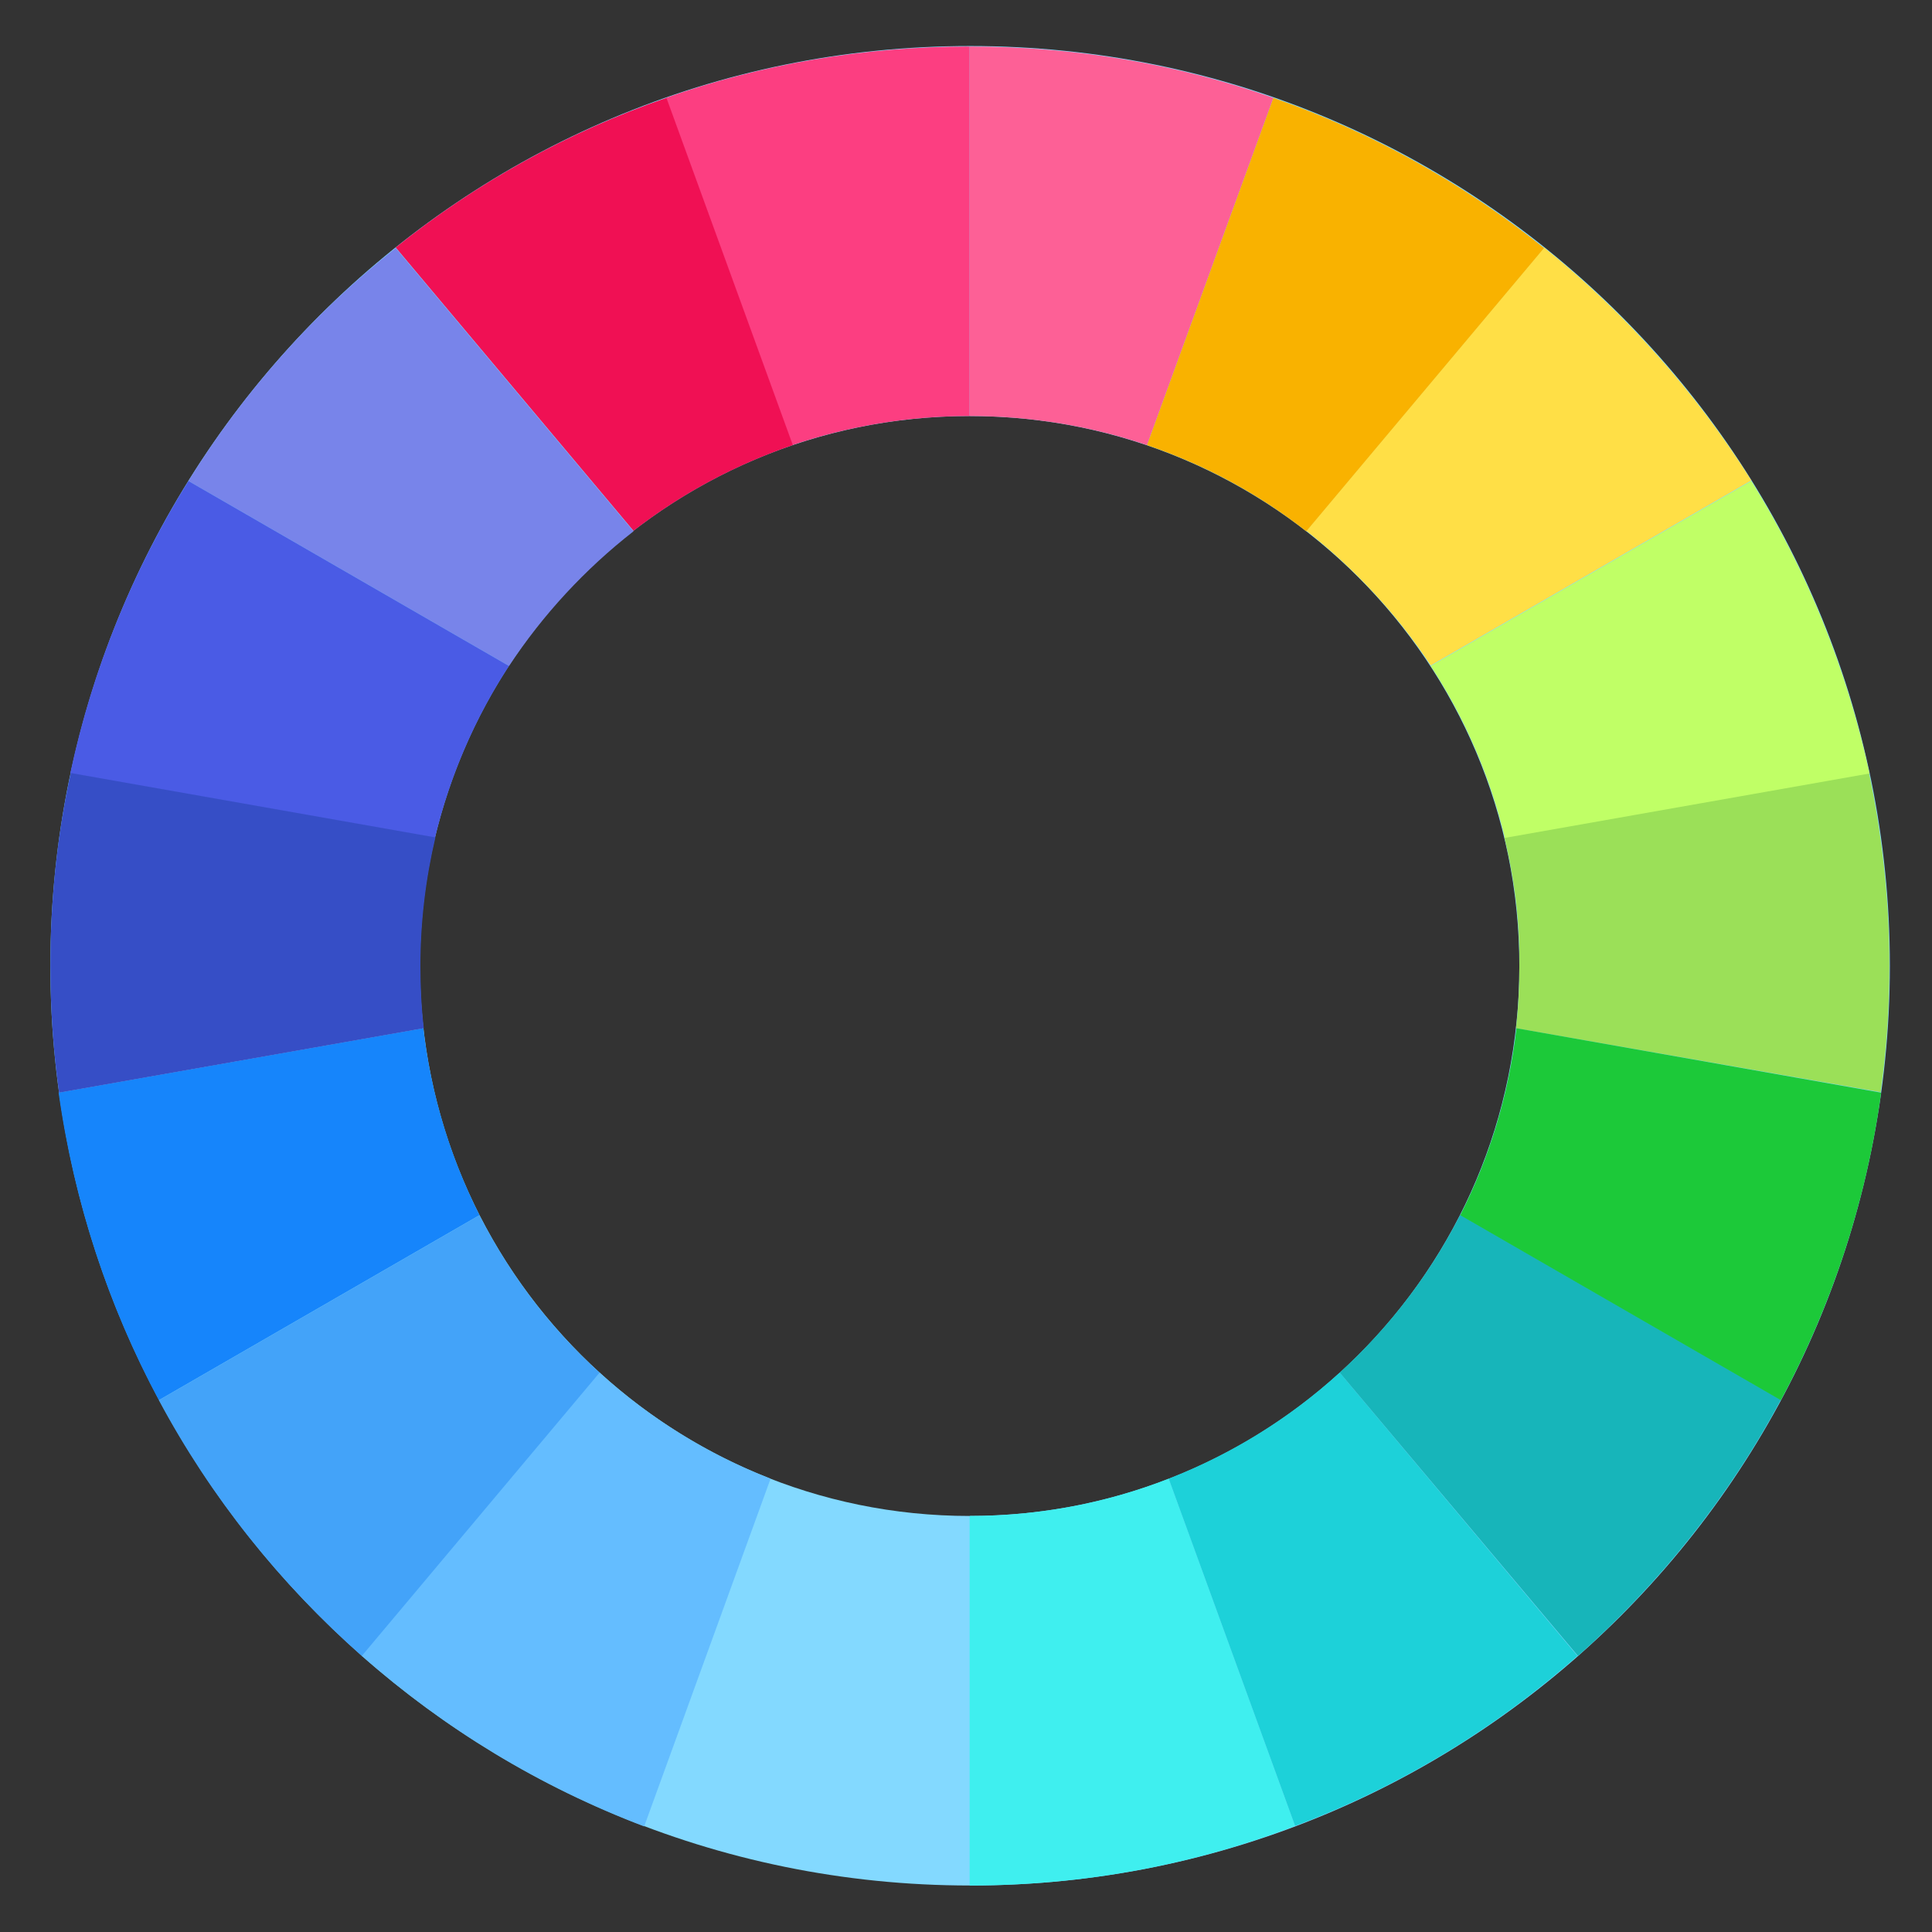
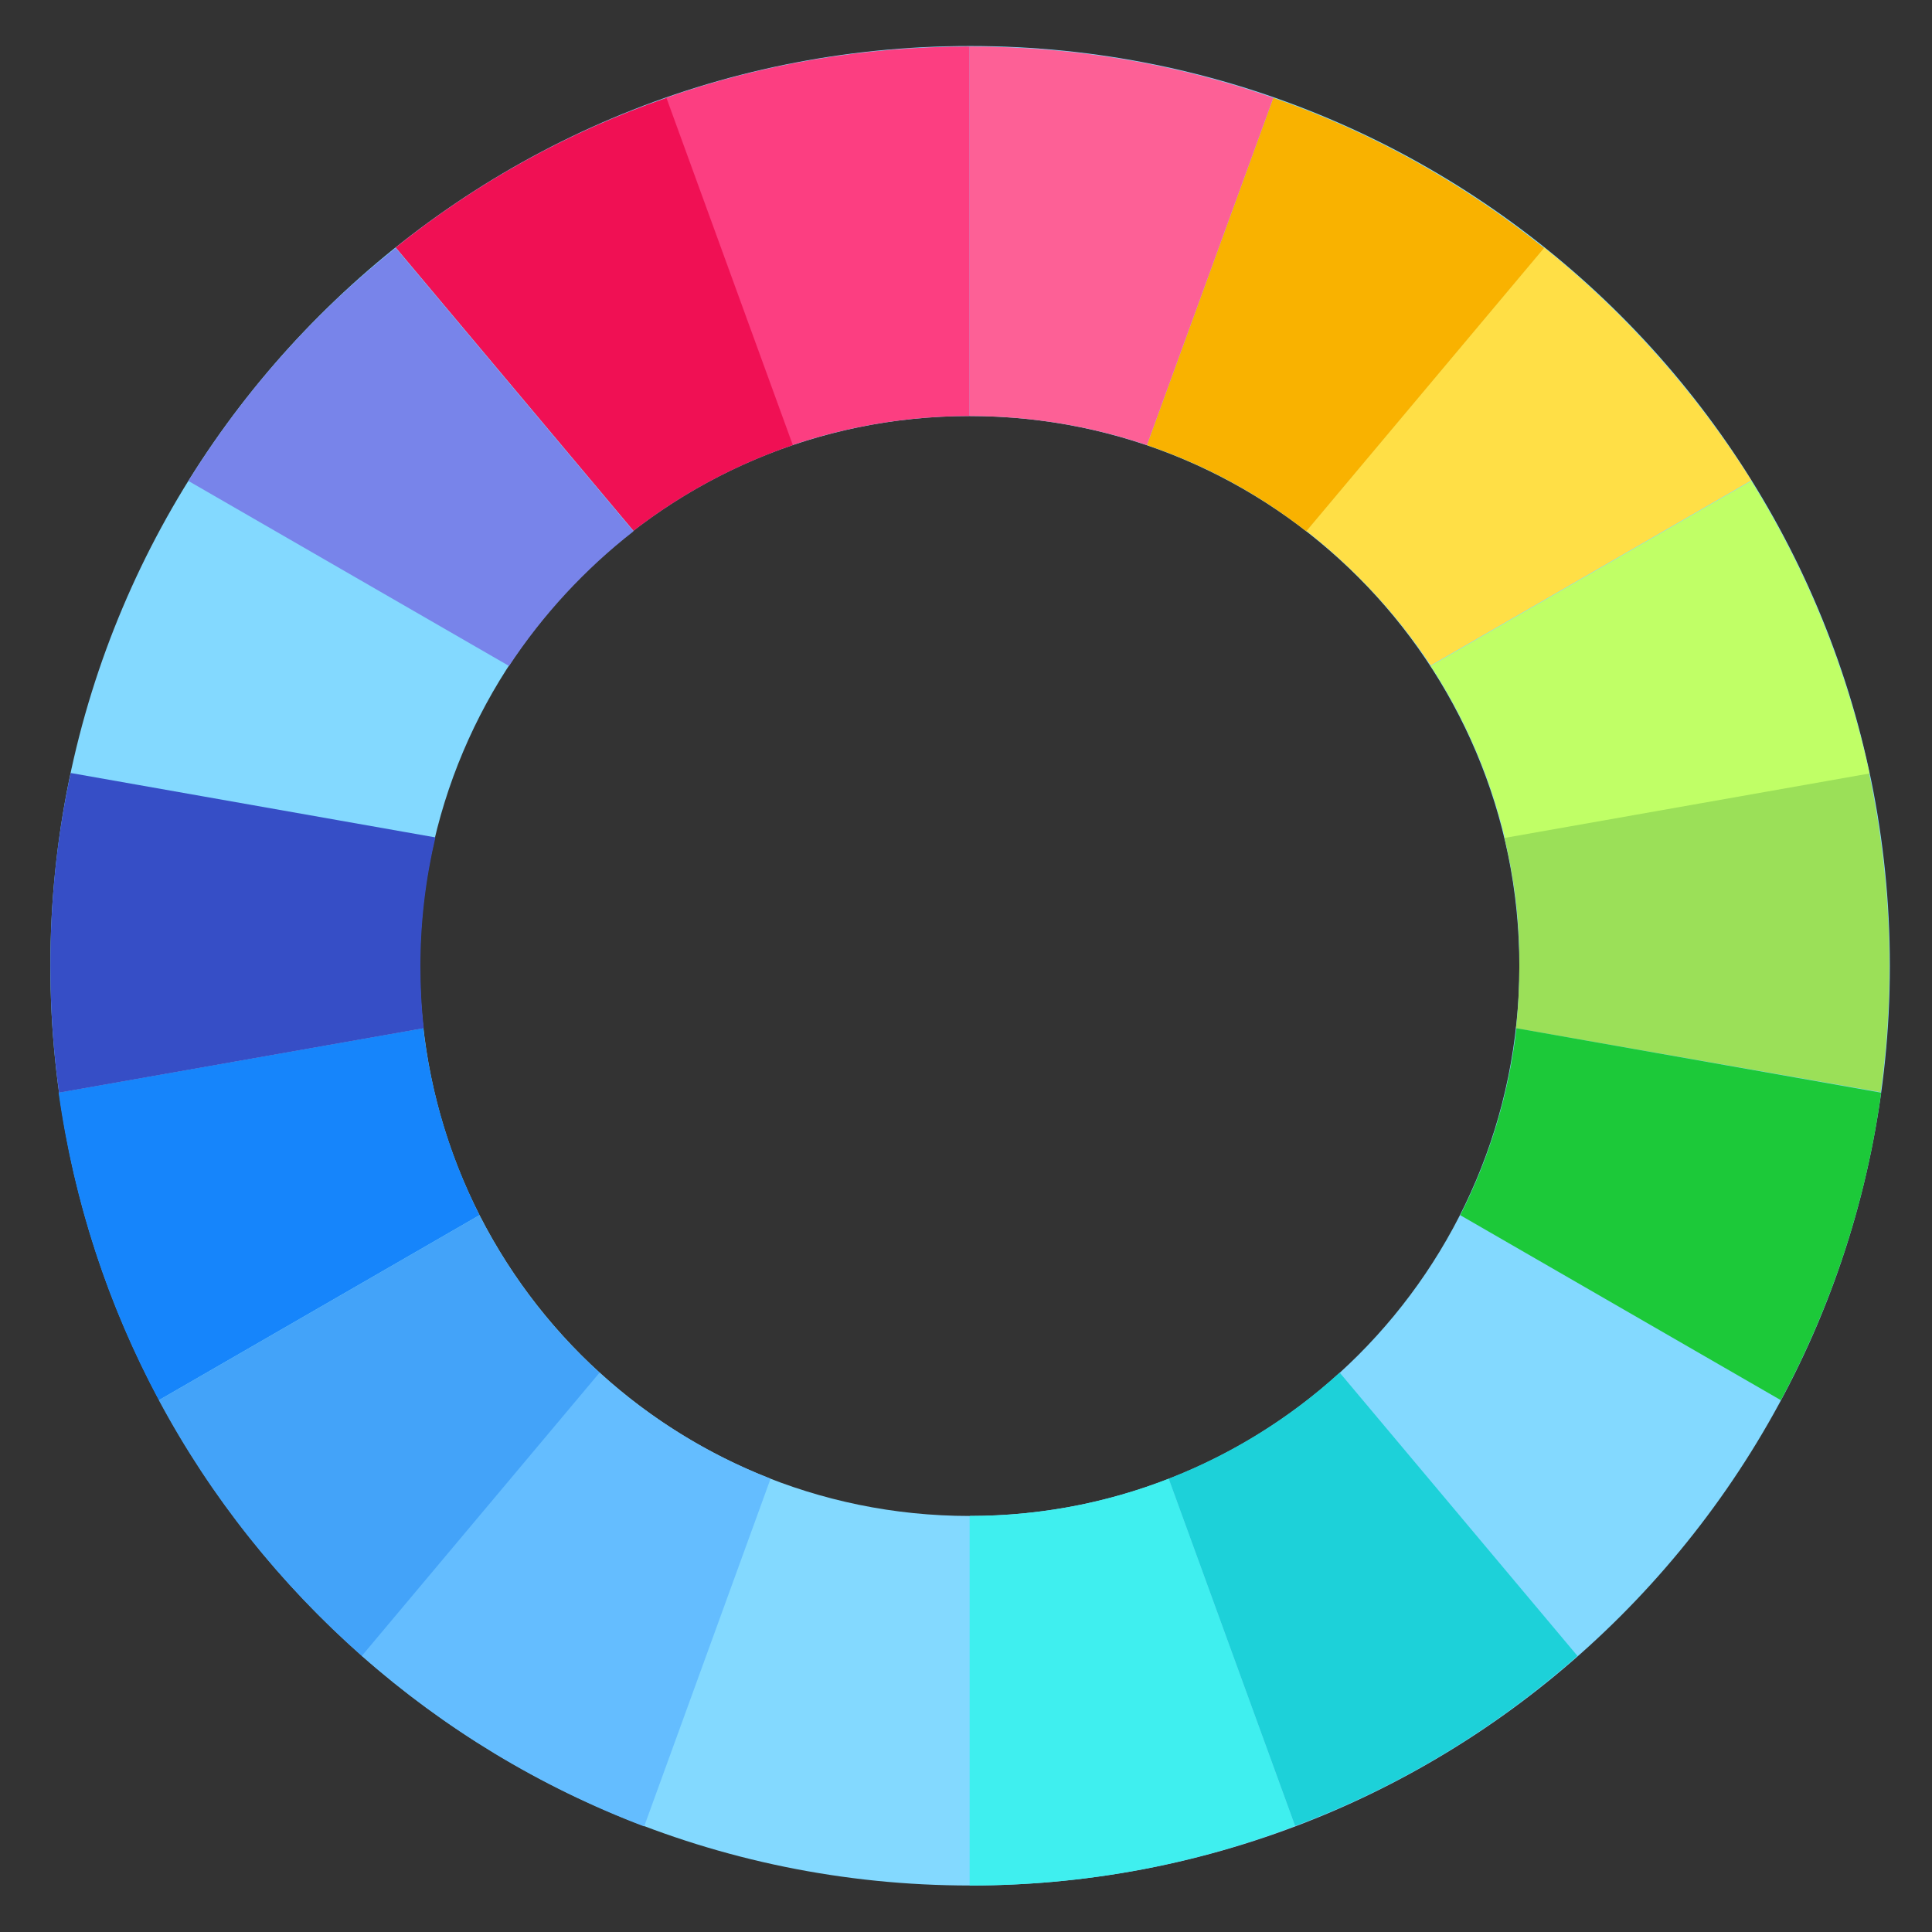
<svg xmlns="http://www.w3.org/2000/svg" version="1.1" id="Livello_1" x="0px" y="0px" viewBox="0 0 398.9 398.9" style="enable-background:new 0 0 398.9 398.9;" xml:space="preserve">
  <rect x="0" y="0" width="398.9" height="398.9" fill="#333333" stroke="none" />
  <style type="text/css">
	.st0{fill:#83D9FF;}
	.st1{fill:#3FEFEF;}
	.st2{fill:#1DD1D9;}
	.st3{fill:#17B5BA;}
	.st4{fill:#9BE058;}
	.st5{fill:#C0FF66;}
	.st6{fill:#FFDF46;}
	.st7{fill:#FC3E81;}
	.st8{fill:#F01054;}
	.st9{fill:#7884EA;}
	.st10{fill:#1685FB;}
	.st11{fill:#43A3F9;}
	.st12{fill:#64BDFF;}
	.st13{fill:#4A5BE5;}
	.st14{fill:#1CC939;}
	.st15{fill:#364EC6;}
	.st16{fill:#F9B200;}
	.st17{fill:#FD6096;}
</style>
  <desc>Created with Sketch.</desc>
  <g>
    <path class="st0" d="M10.4,199.4c0-104.9,85-189.9,189.9-189.9s189.9,85,189.9,189.9s-85,189.9-189.9,189.9S10.4,304.3,10.4,199.4z    M200.2,313c62.7,0,113.5-50.8,113.5-113.5S262.9,85.9,200.2,85.9S86.7,136.7,86.7,199.4S137.5,313,200.2,313z" />
    <path class="st1" d="M200.2,389.3V313c14.5,0,28.3-2.7,41.1-7.7l26.1,71.7C246.5,385,223.9,389.3,200.2,389.3z" />
    <path class="st2" d="M241.3,305.3c13.1-5.1,25.1-12.6,35.3-21.9l49.1,58.5c-17,15-36.7,27-58.3,35.1L241.3,305.3z" />
-     <path class="st3" d="M276.6,283.4c10.1-9.2,18.6-20.2,24.9-32.6l66.2,38.2c-10.7,20-25,37.9-41.9,52.9L276.6,283.4z" />
    <path class="st4" d="M310.6,172.9l75.3-13.3c2.7,12.8,4.2,26.1,4.2,39.8c0,8.9-0.6,17.6-1.8,26.1L313,212.3   c0.5-4.2,0.7-8.5,0.7-12.9C313.8,190.3,312.7,181.5,310.6,172.9z" />
    <path class="st5" d="M295.4,137.5l66.2-38.2c11.4,18.3,19.7,38.7,24.4,60.4l-75.3,13.3C307.6,160.1,302.4,148.2,295.4,137.5z" />
    <path class="st6" d="M269.7,109.6l49.1-58.5c16.8,13.5,31.3,29.8,42.8,48.1l-66.2,38.2C288.4,126.8,279.7,117.4,269.7,109.6z" />
    <path class="st7" d="M137.5,20.2c19.6-6.9,40.7-10.6,62.7-10.6v76.3c-12.8,0-25.1,2.1-36.6,6L137.5,20.2z" />
    <path class="st8" d="M81.7,51.1c16.6-13.3,35.4-23.8,55.9-30.9h0l26.1,71.7c-12,4.1-23.1,10.1-32.9,17.7L81.7,51.1z" />
    <path class="st9" d="M38.9,99.3c11.4-18.4,25.9-34.7,42.8-48.1l49.1,58.5c-10,7.8-18.7,17.2-25.7,27.8L38.9,99.3z" />
    <path class="st10" d="M12.1,225.6l75.3-13.3c1.6,13.7,5.6,26.7,11.6,38.6l-66.2,38.2C22.4,269.7,15.3,248.3,12.1,225.6z" />
    <path class="st11" d="M32.8,289.1L99,250.9c6.3,12.3,14.7,23.4,24.9,32.6l-49.1,58.5C57.8,327,43.5,309.1,32.8,289.1z" />
    <path class="st12" d="M74.7,341.9l49.1-58.5c10.2,9.3,22.2,16.8,35.3,21.9L133,377.1C111.4,368.9,91.7,356.9,74.7,341.9z" />
-     <path class="st13" d="M14.5,159.7c4.6-21.7,13-42.1,24.4-60.4l66.2,38.2c-7,10.7-12.2,22.7-15.3,35.5L14.5,159.7z" />
    <path class="st14" d="M301.5,250.9c6-11.8,10-24.8,11.6-38.6l75.3,13.3c-3.1,22.7-10.3,44.1-20.7,63.5L301.5,250.9z" />
    <path class="st15" d="M10.4,199.4c0-13.6,1.4-26.9,4.2-39.8l75.3,13.3c-2,8.5-3.1,17.4-3.1,26.5c0,4.3,0.2,8.6,0.7,12.9l-75.3,13.3   C11,217,10.4,208.3,10.4,199.4z" />
    <path class="st16" d="M236.8,91.9l26.1-71.7c20.4,7.1,39.3,17.7,55.9,31l-49.1,58.5C259.9,102,248.8,96,236.8,91.9z" />
    <path class="st17" d="M200.2,85.9V9.6c22,0,43.1,3.7,62.7,10.6l-26.1,71.7C225.3,88,213,85.9,200.2,85.9z" />
  </g>
</svg>